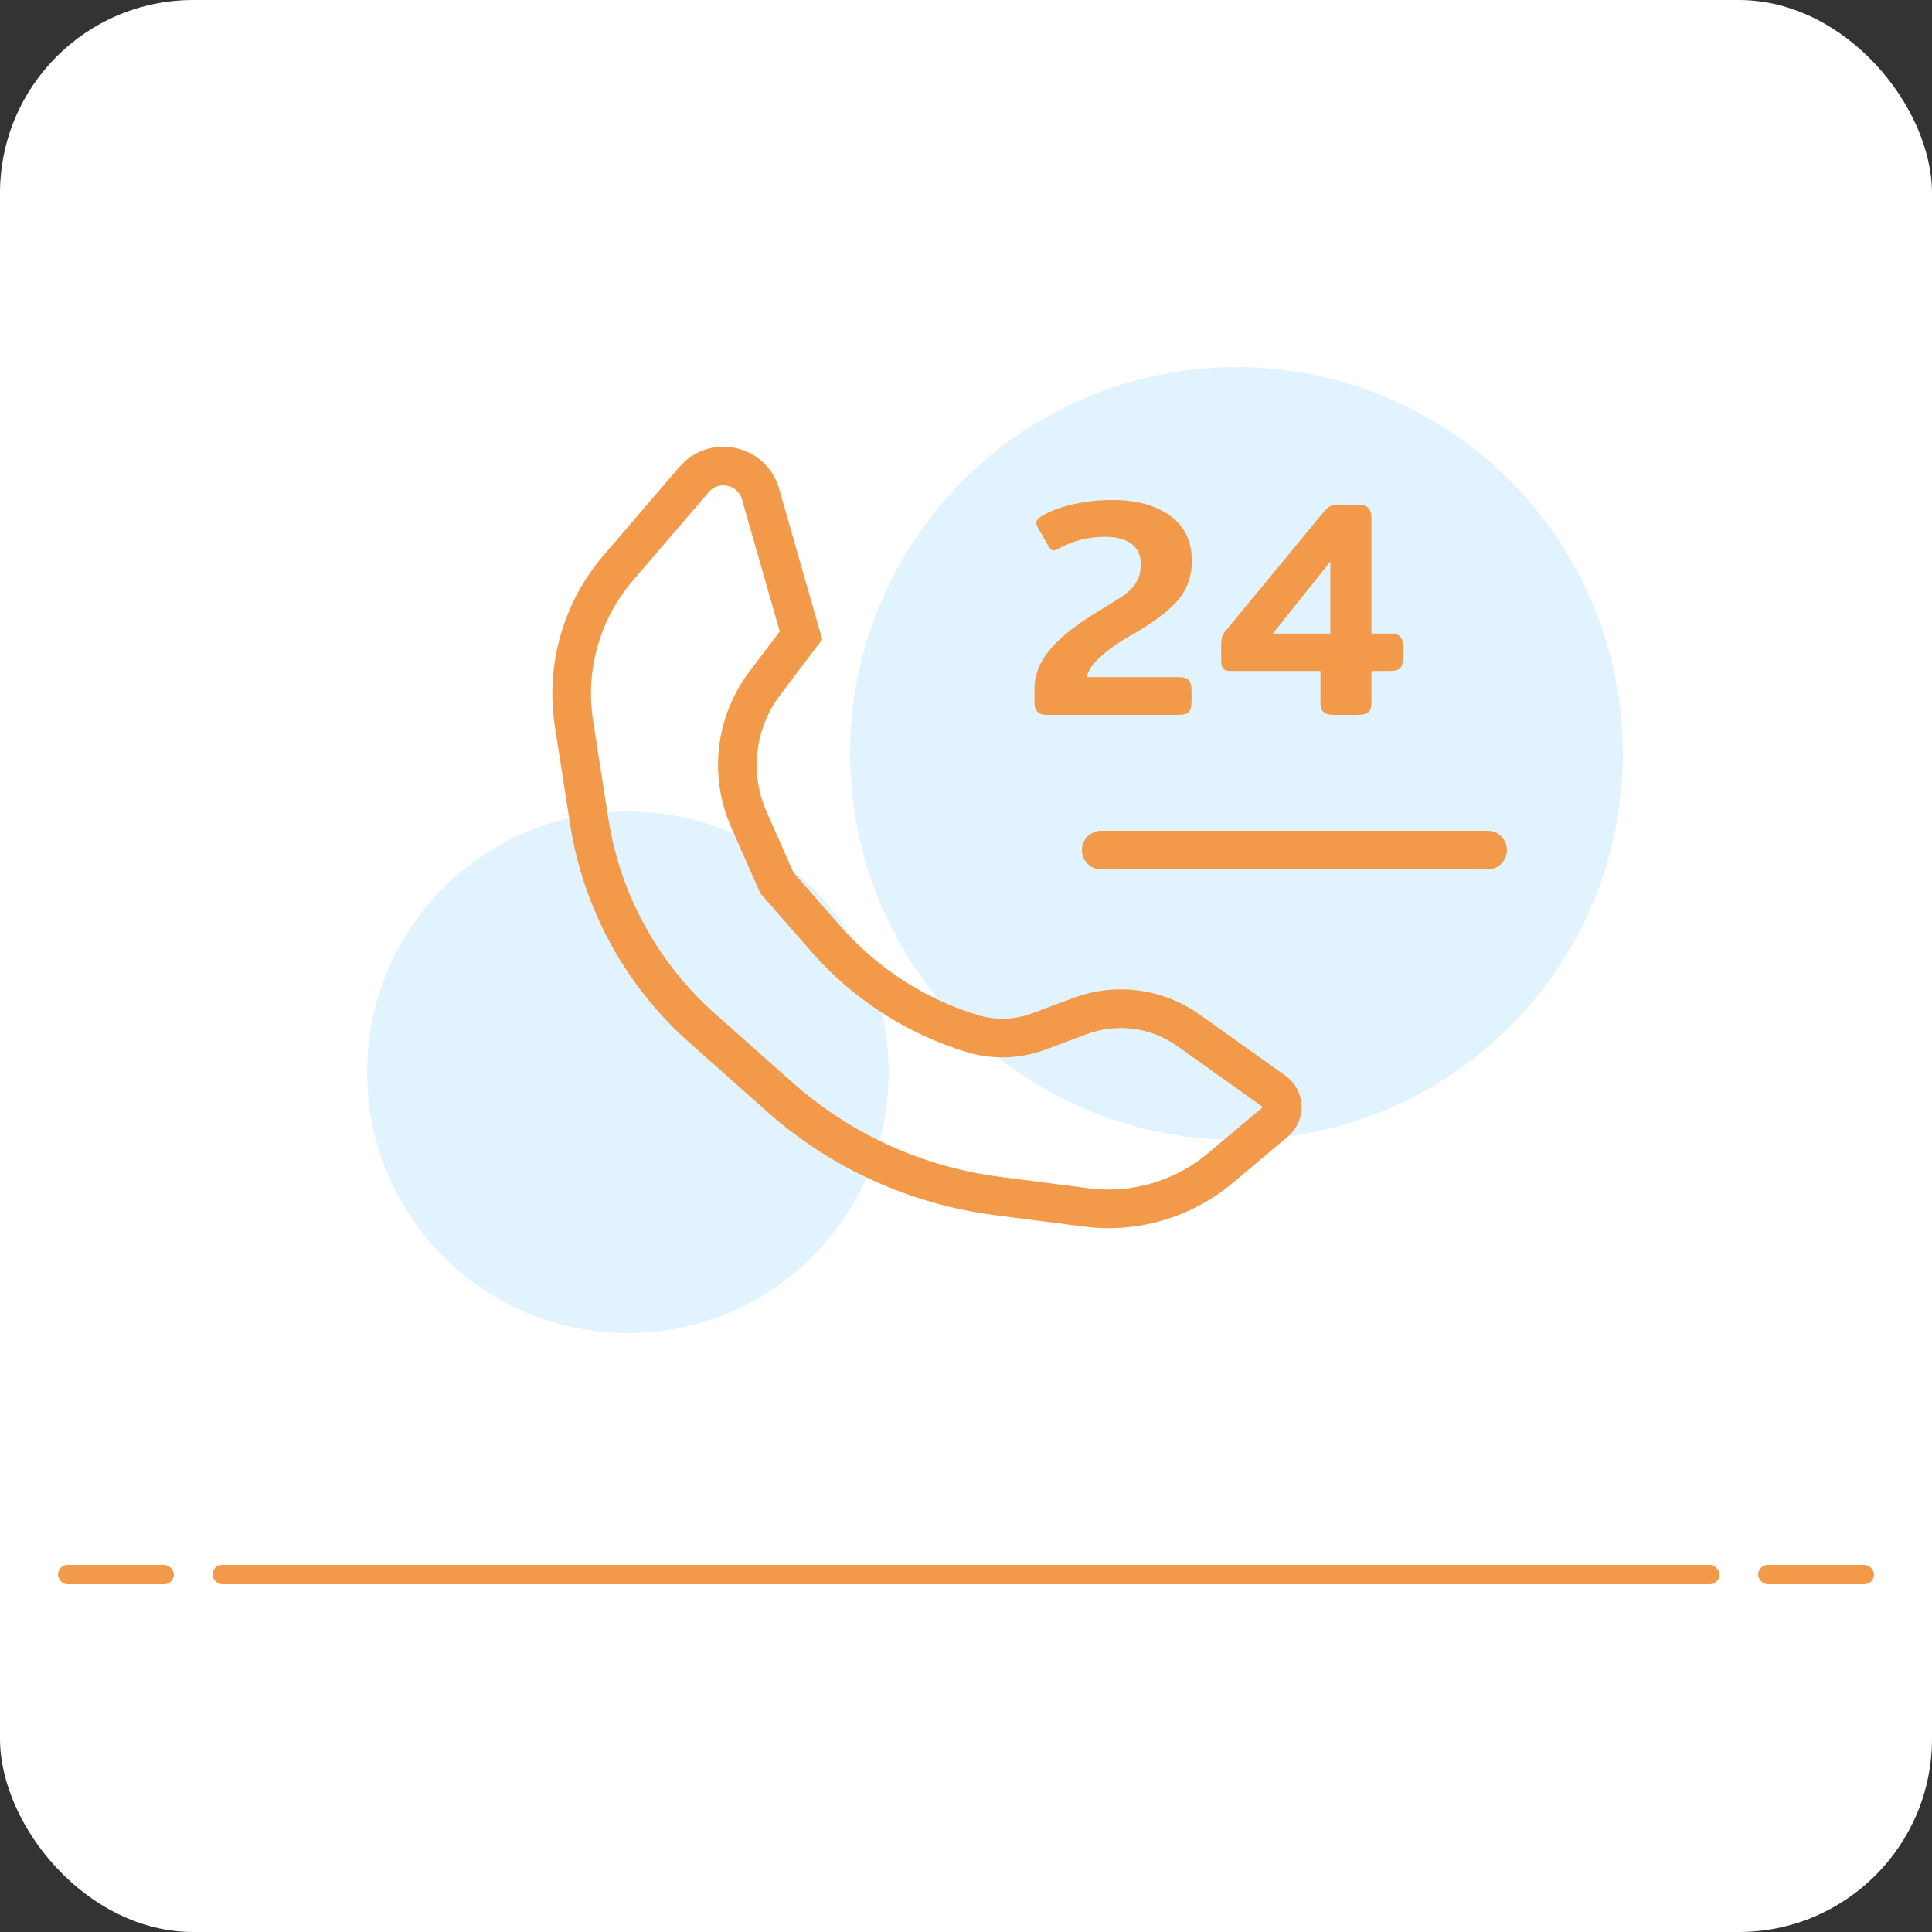
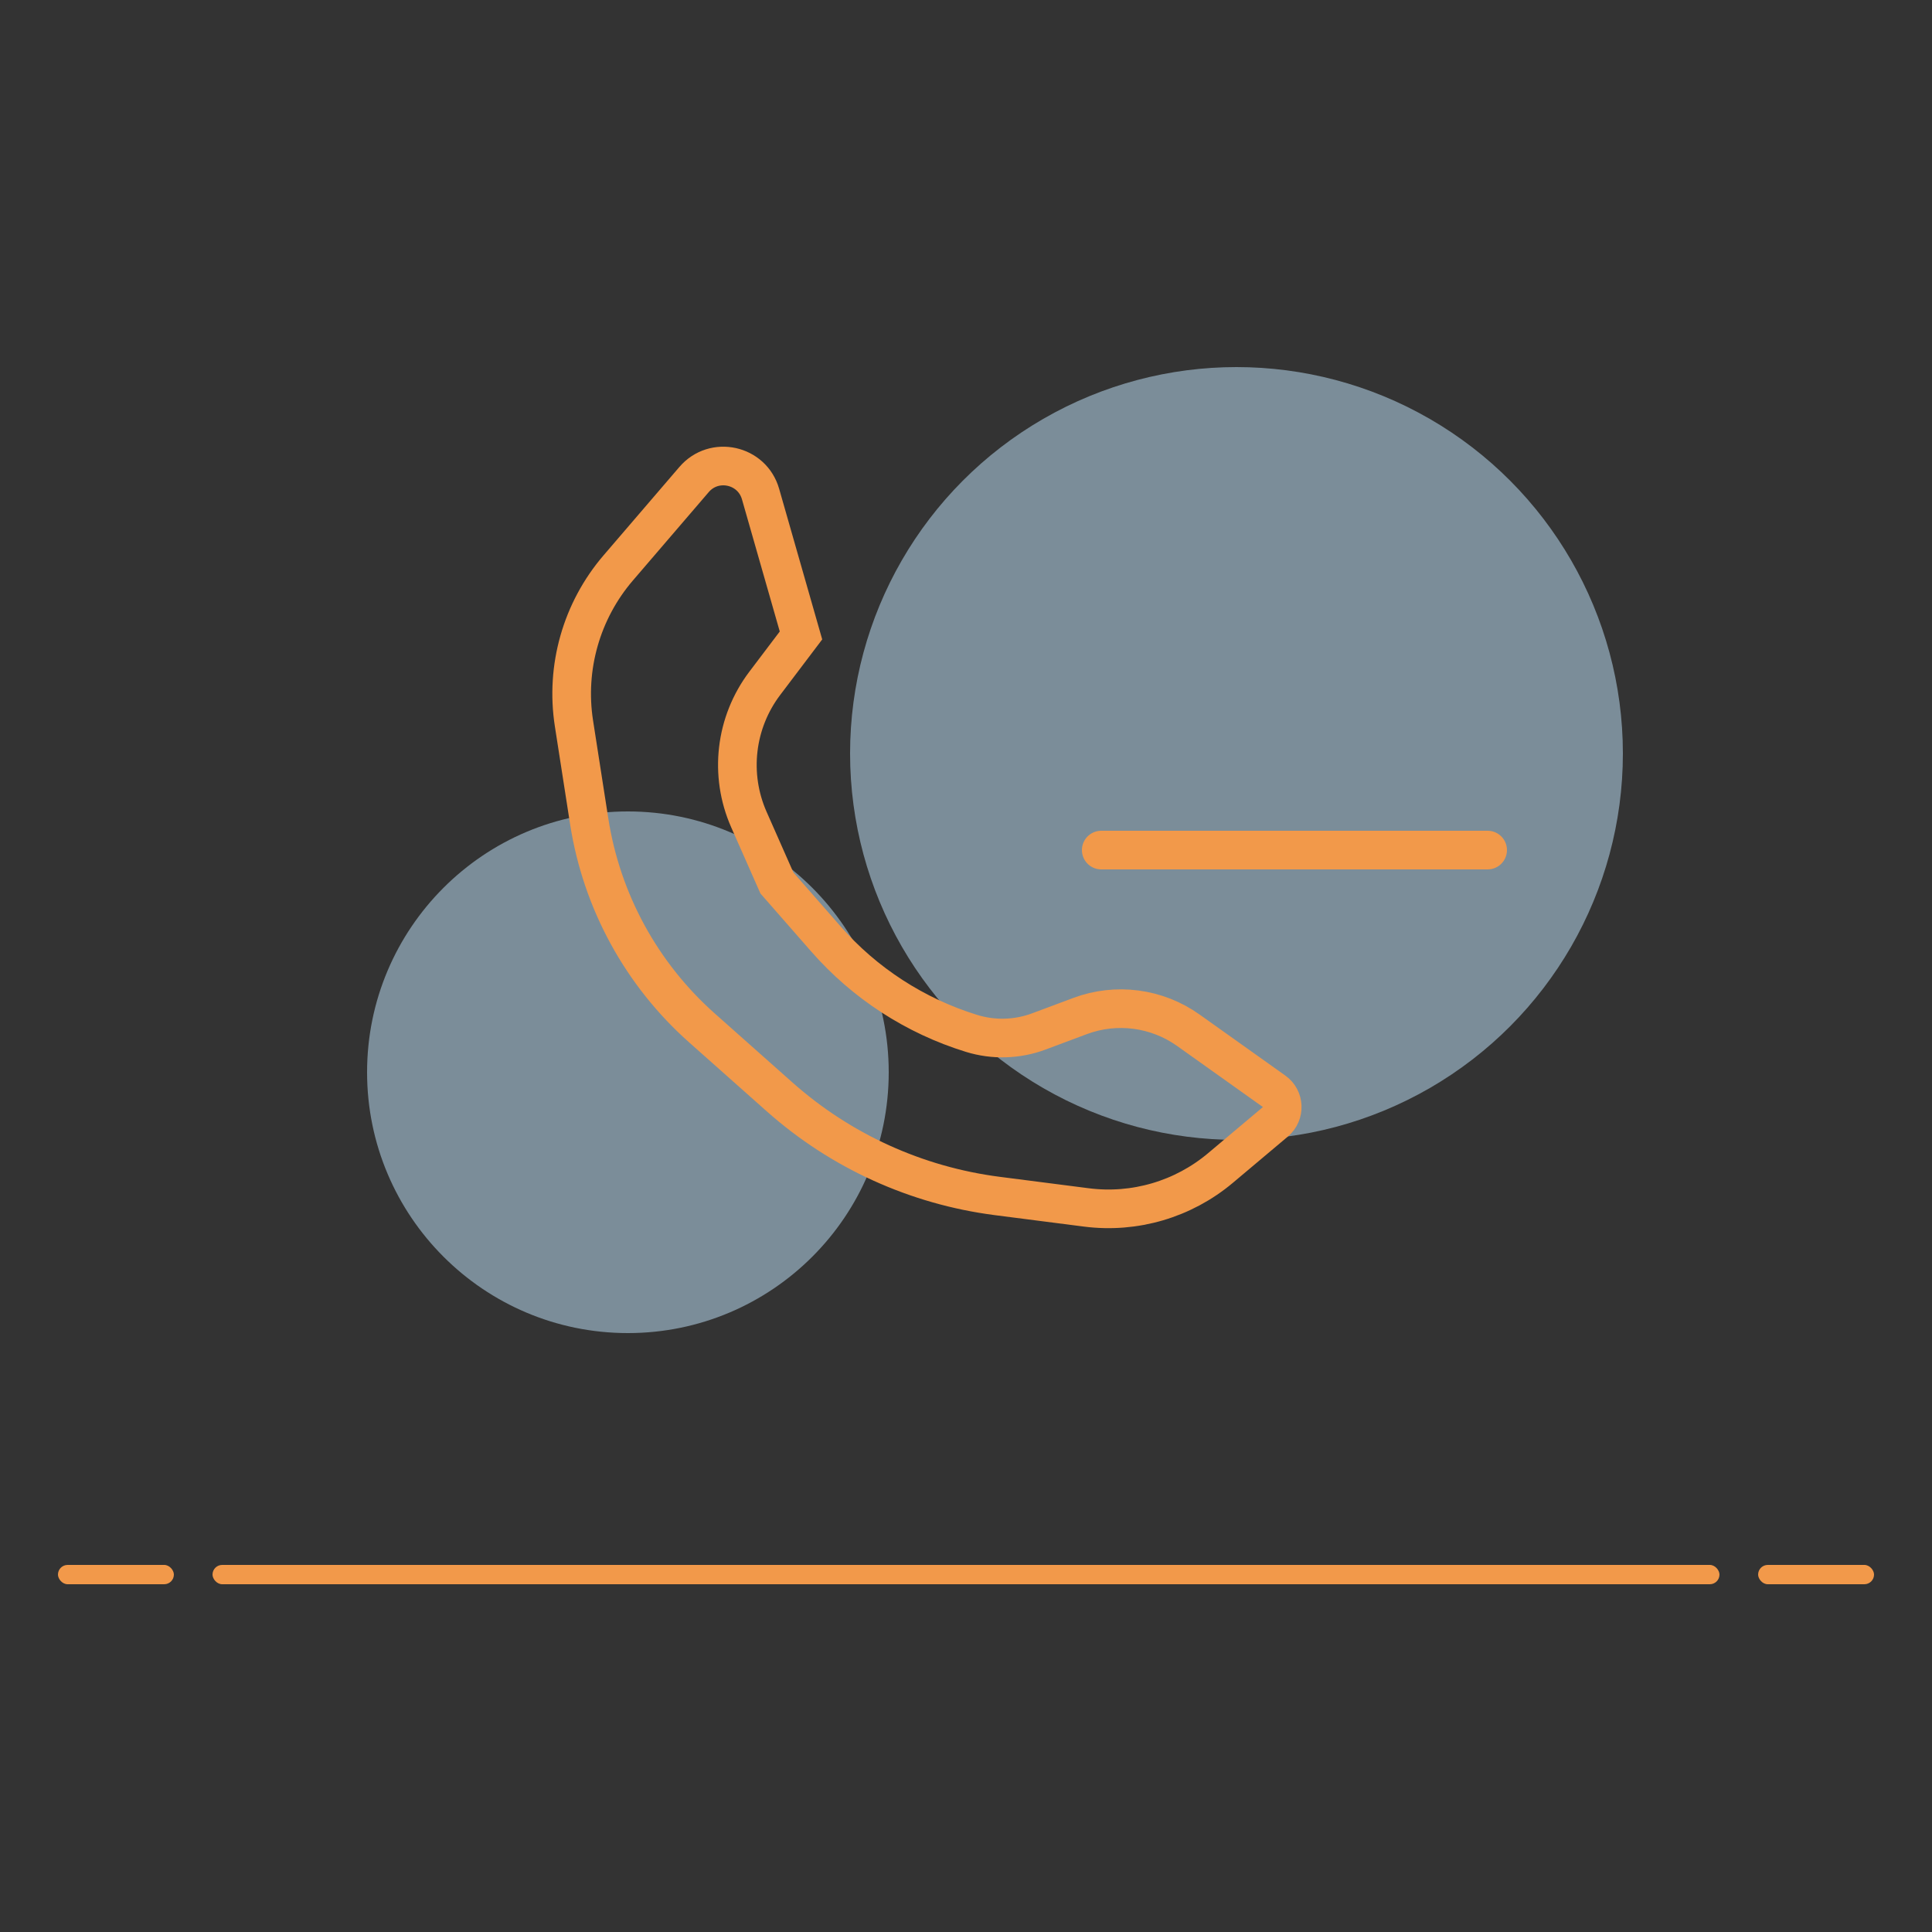
<svg xmlns="http://www.w3.org/2000/svg" width="100" height="100" viewBox="0 0 100 100" fill="none">
  <rect x="0" y="0" width="100" height="100" fill="#333333" stroke="none" />
-   <rect width="100" height="100" rx="10" fill="white" />
  <circle cx="32.5" cy="55.5" r="13.5" fill="#C4E9FF" fill-opacity="0.5" />
  <circle cx="64" cy="39" r="20" fill="#C4E9FF" fill-opacity="0.5" />
  <rect x="11" y="81" width="78" height="1" rx="0.5" fill="#F2994A" />
  <rect x="91" y="81" width="6" height="1" rx="0.5" fill="#F2994A" />
  <rect x="3" y="81" width="6" height="1" rx="0.5" fill="#F2994A" />
  <path d="M41.459 32.891L39.366 25.572C38.928 24.04 36.962 23.611 35.925 24.82L32 29.394C30.096 31.613 29.259 34.554 29.708 37.443L30.497 42.512C31.14 46.645 33.203 50.426 36.33 53.203L40.354 56.777C43.509 59.579 47.435 61.366 51.621 61.904L56.229 62.496C58.726 62.817 61.244 62.077 63.171 60.456L66.012 58.066C66.512 57.645 66.481 56.865 65.948 56.486L61.511 53.327C59.88 52.165 57.777 51.889 55.901 52.591L53.773 53.386C52.656 53.804 51.431 53.84 50.29 53.489C47.367 52.587 44.753 50.891 42.739 48.589L40.213 45.703L38.764 42.424C37.736 40.098 38.05 37.399 39.583 35.371L41.459 32.891Z" stroke="#F2994A" stroke-width="2" />
-   <path d="M54.168 37C53.752 37 53.544 36.787 53.544 36.36V35.624C53.544 34.963 53.789 34.323 54.28 33.704C54.781 33.075 55.56 32.435 56.616 31.784C57.363 31.336 57.88 31.011 58.168 30.808C58.467 30.595 58.685 30.365 58.824 30.12C58.973 29.875 59.048 29.565 59.048 29.192C59.048 28.733 58.888 28.387 58.568 28.152C58.248 27.907 57.789 27.784 57.192 27.784C56.339 27.784 55.539 27.987 54.792 28.392C54.685 28.456 54.595 28.488 54.52 28.488C54.445 28.488 54.371 28.429 54.296 28.312L53.736 27.336C53.672 27.24 53.64 27.149 53.64 27.064C53.64 26.957 53.693 26.867 53.8 26.792C54.205 26.515 54.739 26.296 55.4 26.136C56.072 25.965 56.803 25.88 57.592 25.88C58.829 25.88 59.821 26.152 60.568 26.696C61.315 27.24 61.688 28.013 61.688 29.016C61.688 29.827 61.443 30.515 60.952 31.08C60.472 31.635 59.704 32.216 58.648 32.824C57.987 33.187 57.437 33.565 57 33.96C56.563 34.344 56.312 34.707 56.248 35.048H61C61.256 35.048 61.432 35.101 61.528 35.208C61.624 35.315 61.672 35.491 61.672 35.736V36.328C61.672 36.573 61.624 36.749 61.528 36.856C61.432 36.952 61.256 37 61 37H54.168ZM69.066 37C68.8 37 68.613 36.952 68.506 36.856C68.4 36.76 68.346 36.595 68.346 36.36V34.728H63.674C63.365 34.728 63.21 34.579 63.21 34.28V33.352C63.21 33.171 63.226 33.037 63.258 32.952C63.29 32.856 63.365 32.739 63.482 32.6L68.522 26.488C68.65 26.339 68.757 26.243 68.842 26.2C68.938 26.147 69.088 26.12 69.29 26.12H70.266C70.533 26.12 70.72 26.179 70.826 26.296C70.933 26.403 70.986 26.579 70.986 26.824V32.792H71.946C72.202 32.792 72.378 32.845 72.474 32.952C72.57 33.059 72.618 33.235 72.618 33.48V34.056C72.618 34.301 72.57 34.477 72.474 34.584C72.378 34.68 72.202 34.728 71.946 34.728H70.986V36.36C70.986 36.595 70.933 36.76 70.826 36.856C70.72 36.952 70.533 37 70.266 37H69.066ZM68.858 32.792V29.064L65.882 32.792H68.858Z" fill="#F2994A" />
  <path d="M57 44H77" stroke="#F2994A" stroke-width="2" stroke-linecap="round" />
</svg>